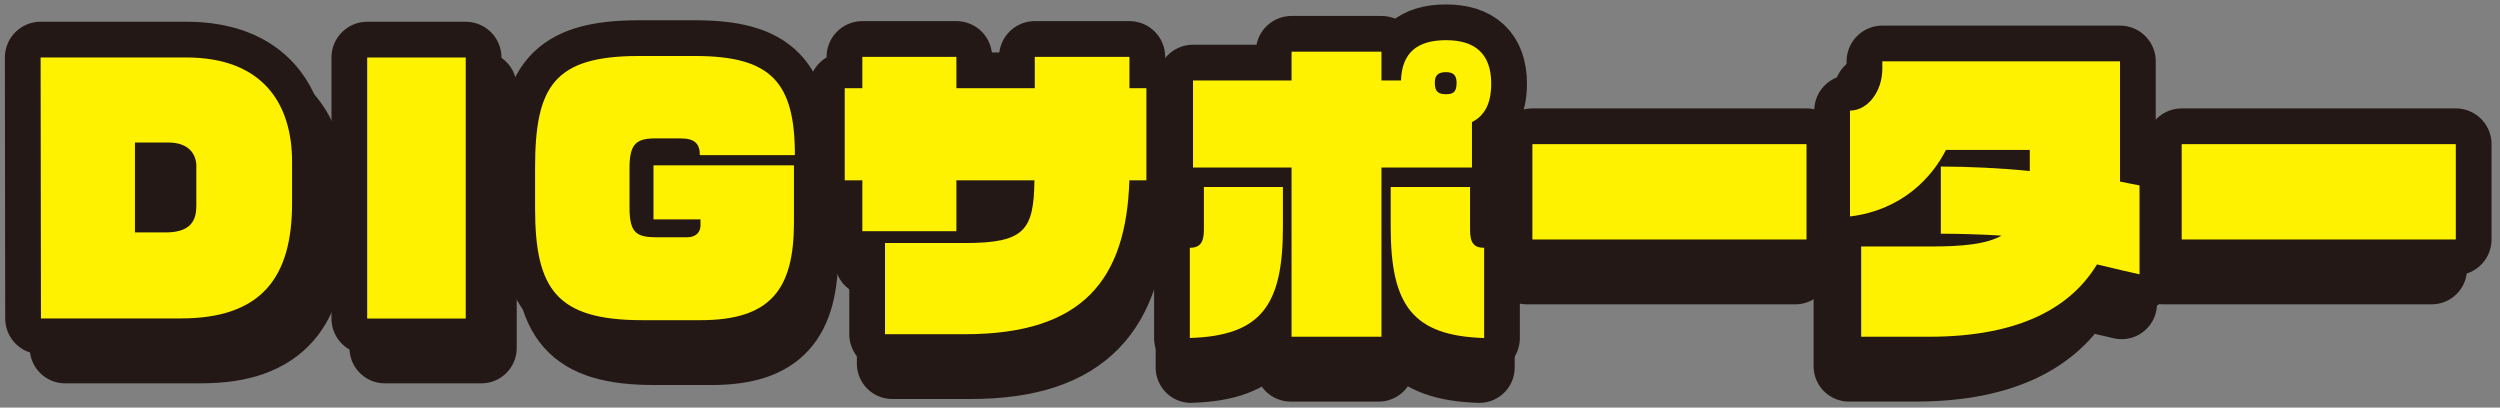
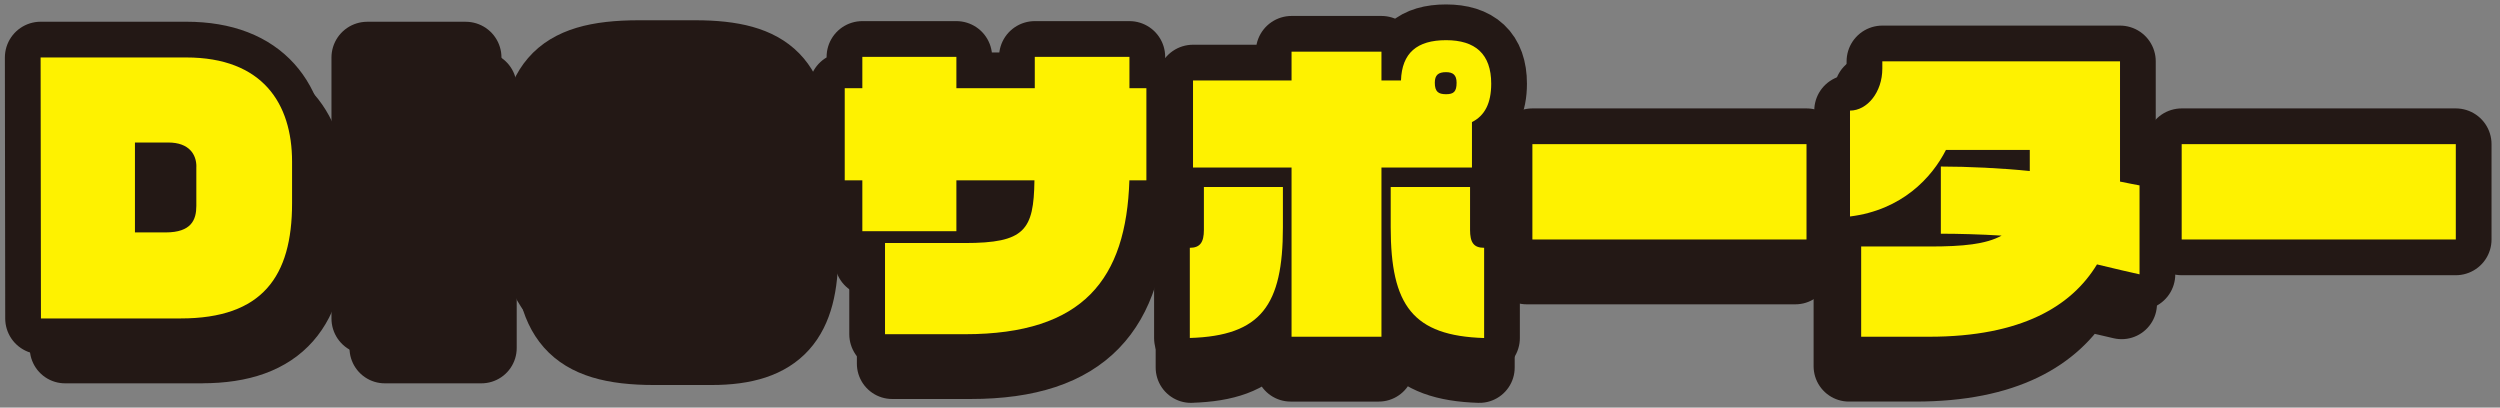
<svg xmlns="http://www.w3.org/2000/svg" width="184" height="30" viewBox="0 0 184 30" fill="none">
  <rect x="0" y="0" width="184" height="30" fill="#808080" stroke="none" />
  <g clip-path="url(#clip0_1109_23121)">
    <path d="M14.871 25.613H4.79L4.765 6.4H15.264C20.777 6.4 22.9 9.791 22.9 14.074V17.134C22.9 22.524 20.752 25.609 14.871 25.609V25.613ZM16.003 14.429C16.003 13.558 15.495 12.661 13.971 12.661H11.571V19.278H13.785C15.652 19.278 15.999 18.336 15.999 17.324V14.429H16.003Z" stroke="#231815" stroke-width="5.2" stroke-linecap="round" stroke-linejoin="round" />
    <path d="M28.323 25.613V6.4H35.43V25.613H28.323Z" stroke="#231815" stroke-width="5.2" stroke-linecap="round" stroke-linejoin="round" />
    <path d="M52.313 13.582C52.313 12.781 51.966 12.36 50.95 12.36H49.059C47.675 12.36 47.238 12.831 47.238 14.528V17.493C47.238 19.422 47.836 19.637 49.29 19.637H51.367C52.082 19.637 52.359 19.212 52.359 18.765V18.319H48.968V14.342H59.099V18.555C59.099 23.498 57.393 25.737 52.363 25.737H48.163C41.98 25.737 40.431 23.453 40.431 17.497V14.532C40.431 8.527 41.794 6.293 47.931 6.293H51.971C57.484 6.293 59.169 8.246 59.169 13.591H52.317L52.313 13.582Z" stroke="#231815" stroke-width="5.2" stroke-linecap="round" stroke-linejoin="round" />
    <path d="M83.296 15.442C83.065 22.694 79.996 26.766 71.435 26.766H65.666V20.055H71.41C75.747 20.055 76.395 19.113 76.441 15.442H70.811V19.183H64.03V15.442H62.762V8.66H64.03V6.352H70.811V8.66H76.465V6.352H83.296V8.66H84.519V15.442H83.296Z" stroke="#231815" stroke-width="5.2" stroke-linecap="round" stroke-linejoin="round" />
    <path d="M87.657 27.051V20.41C88.397 20.41 88.673 20.009 88.673 19.092V15.937H94.373V18.902C94.373 24.647 92.803 26.886 87.657 27.047V27.051ZM108.006 11.159V14.5H101.476V26.956H94.992V14.5H87.885V8.094H94.992V5.976H101.476V8.094H102.885C102.955 6.071 104.037 5.129 106.139 5.129C108.241 5.129 109.393 6.141 109.393 8.33C109.393 9.767 108.931 10.684 108.01 11.155L108.006 11.159ZM102.145 18.902V15.937H107.865V19.092C107.865 20.009 108.117 20.41 108.881 20.41V27.051C103.735 26.886 102.145 24.651 102.145 18.906V18.902ZM106.139 7.483C105.586 7.483 105.33 7.694 105.33 8.259C105.33 8.92 105.581 9.106 106.139 9.106C106.697 9.106 106.899 8.916 106.899 8.259C106.899 7.694 106.647 7.483 106.139 7.483Z" stroke="#231815" stroke-width="5.2" stroke-linecap="round" stroke-linejoin="round" />
    <path d="M112.363 19.798V12.781H132.137V19.798H112.363Z" stroke="#231815" stroke-width="5.2" stroke-linecap="round" stroke-linejoin="round" />
    <path d="M153.084 21.636C151.263 24.696 147.662 26.955 140.971 26.955H136.081V20.314H141.041C143.416 20.314 145.08 20.149 146.208 19.513C144.709 19.418 143.069 19.373 141.826 19.373V14.429C143.763 14.429 146.257 14.549 148.24 14.76V13.207H142.194C141.178 15.255 139.009 17.634 135.272 18.105V10.312C136.519 10.312 137.601 8.945 137.601 7.227V6.686H154.744V15.536C155.343 15.656 155.876 15.771 156.153 15.817V22.363C155.529 22.222 154.422 21.962 153.084 21.632V21.636Z" stroke="#231815" stroke-width="5.2" stroke-linecap="round" stroke-linejoin="round" />
-     <path d="M159.197 19.798V12.781H178.971V19.798H159.197Z" stroke="#231815" stroke-width="5.2" stroke-linecap="round" stroke-linejoin="round" />
    <path d="M14.871 25.613H4.79L4.765 6.4H15.264C20.777 6.4 22.9 9.791 22.9 14.074V17.134C22.9 22.524 20.752 25.609 14.871 25.609V25.613ZM16.003 14.429C16.003 13.558 15.495 12.661 13.971 12.661H11.571V19.278H13.785C15.652 19.278 15.999 18.336 15.999 17.324V14.429H16.003Z" fill="#231815" />
    <path d="M28.323 25.613V6.4H35.43V25.613H28.323Z" fill="#231815" />
    <path d="M52.313 13.582C52.313 12.781 51.966 12.36 50.95 12.36H49.059C47.675 12.36 47.238 12.831 47.238 14.528V17.493C47.238 19.422 47.836 19.637 49.29 19.637H51.367C52.082 19.637 52.359 19.212 52.359 18.765V18.319H48.968V14.342H59.099V18.555C59.099 23.498 57.393 25.737 52.363 25.737H48.163C41.98 25.737 40.431 23.453 40.431 17.497V14.532C40.431 8.527 41.794 6.293 47.931 6.293H51.971C57.484 6.293 59.169 8.246 59.169 13.591H52.317L52.313 13.582Z" fill="#231815" />
    <path d="M83.296 15.442C83.065 22.694 79.996 26.766 71.435 26.766H65.666V20.055H71.41C75.747 20.055 76.395 19.113 76.441 15.442H70.811V19.183H64.03V15.442H62.762V8.66H64.03V6.352H70.811V8.66H76.465V6.352H83.296V8.66H84.519V15.442H83.296Z" fill="#231815" />
    <path d="M87.657 27.051V20.41C88.397 20.41 88.673 20.009 88.673 19.092V15.937H94.373V18.902C94.373 24.647 92.803 26.886 87.657 27.047V27.051ZM108.006 11.159V14.5H101.476V26.956H94.992V14.5H87.885V8.094H94.992V5.976H101.476V8.094H102.885C102.955 6.071 104.037 5.129 106.139 5.129C108.241 5.129 109.393 6.141 109.393 8.33C109.393 9.767 108.931 10.684 108.01 11.155L108.006 11.159ZM102.145 18.902V15.937H107.865V19.092C107.865 20.009 108.117 20.41 108.881 20.41V27.051C103.735 26.886 102.145 24.651 102.145 18.906V18.902ZM106.139 7.483C105.586 7.483 105.33 7.694 105.33 8.259C105.33 8.92 105.581 9.106 106.139 9.106C106.697 9.106 106.899 8.916 106.899 8.259C106.899 7.694 106.647 7.483 106.139 7.483Z" fill="#231815" />
    <path d="M112.363 19.798V12.781H132.137V19.798H112.363Z" fill="#231815" />
    <path d="M153.084 21.636C151.263 24.696 147.662 26.955 140.971 26.955H136.081V20.314H141.041C143.416 20.314 145.08 20.149 146.208 19.513C144.709 19.418 143.069 19.373 141.826 19.373V14.429C143.763 14.429 146.257 14.549 148.24 14.76V13.207H142.194C141.178 15.255 139.009 17.634 135.272 18.105V10.312C136.519 10.312 137.601 8.945 137.601 7.227V6.686H154.744V15.536C155.343 15.656 155.876 15.771 156.153 15.817V22.363C155.529 22.222 154.422 21.962 153.084 21.632V21.636Z" fill="#231815" />
    <path d="M159.197 19.798V12.781H178.971V19.798H159.197Z" fill="#231815" />
    <path d="M13.302 23.441H3.014L2.989 4.229H13.702C19.327 4.229 21.496 7.619 21.496 11.902V14.962C21.496 20.352 19.307 23.437 13.302 23.437V23.441ZM14.454 12.257C14.454 11.386 13.938 10.489 12.381 10.489H9.932V17.106H12.191C14.099 17.106 14.45 16.164 14.45 15.152V12.257H14.454Z" stroke="#231815" stroke-width="5.26" stroke-linecap="round" stroke-linejoin="round" />
    <path d="M27.026 23.441V4.232H34.278V23.445H27.026V23.441Z" stroke="#231815" stroke-width="5.26" stroke-linecap="round" stroke-linejoin="round" />
    <path d="M51.508 11.411C51.508 10.609 51.157 10.188 50.12 10.188H48.191C46.779 10.188 46.333 10.659 46.333 12.356V15.322C46.333 17.25 46.944 17.465 48.427 17.465H50.546C51.277 17.465 51.557 17.04 51.557 16.594V16.148H48.096V12.17H58.434V16.383C58.434 21.326 56.691 23.565 51.557 23.565H47.27C40.96 23.565 39.382 21.281 39.382 15.326V12.36C39.382 6.355 40.77 4.121 47.035 4.121H51.157C56.782 4.121 58.504 6.075 58.504 11.419H51.512L51.508 11.411Z" stroke="#231815" stroke-width="5.26" stroke-linecap="round" stroke-linejoin="round" />
    <path d="M83.123 13.274C82.888 20.526 79.757 24.598 71.022 24.598H65.137V17.887H71.001C75.429 17.887 76.085 16.945 76.135 13.274H70.39V17.015H63.468V13.274H62.172V6.492H63.468V4.184H70.39V6.492H76.16V4.184H83.127V6.492H84.374V13.274H83.127H83.123Z" stroke="#231815" stroke-width="5.26" stroke-linecap="round" stroke-linejoin="round" />
    <path d="M87.571 24.879V18.238C88.323 18.238 88.607 17.837 88.607 16.92V13.765H94.422V16.73C94.422 22.475 92.82 24.714 87.571 24.875V24.879ZM108.336 8.987V12.328H101.675V24.784H95.058V12.328H87.806V5.922H95.058V3.804H101.675V5.922H103.112C103.182 3.899 104.289 2.957 106.432 2.957C108.576 2.957 109.753 3.969 109.753 6.158C109.753 7.595 109.282 8.512 108.34 8.983L108.336 8.987ZM102.356 16.73V13.765H108.196V16.92C108.196 17.837 108.456 18.238 109.232 18.238V24.879C103.983 24.714 102.356 22.479 102.356 16.735V16.73ZM106.428 5.311C105.862 5.311 105.602 5.522 105.602 6.088C105.602 6.748 105.862 6.934 106.428 6.934C106.994 6.934 107.205 6.744 107.205 6.088C107.205 5.522 106.944 5.311 106.428 5.311Z" stroke="#231815" stroke-width="5.26" stroke-linecap="round" stroke-linejoin="round" />
    <path d="M112.784 17.626V10.609H132.959V17.626H112.784Z" stroke="#231815" stroke-width="5.26" stroke-linecap="round" stroke-linejoin="round" />
    <path d="M154.336 19.464C152.477 22.524 148.801 24.784 141.975 24.784H136.982V18.142H142.045C144.469 18.142 146.167 17.977 147.319 17.341C145.787 17.246 144.118 17.201 142.846 17.201V12.257C144.824 12.257 147.368 12.377 149.392 12.588V11.035H143.222C142.185 13.083 139.972 15.462 136.16 15.933V8.14C137.432 8.14 138.539 6.773 138.539 5.055V4.514H156.033V13.364C156.644 13.484 157.185 13.6 157.47 13.645V20.191C156.834 20.051 155.703 19.79 154.34 19.46L154.336 19.464Z" stroke="#231815" stroke-width="5.26" stroke-linecap="round" stroke-linejoin="round" />
    <path d="M160.572 17.626V10.609H180.747V17.626H160.572Z" stroke="#231815" stroke-width="5.26" stroke-linecap="round" stroke-linejoin="round" />
    <path d="M13.302 23.441H3.014L2.989 4.229H13.702C19.327 4.229 21.496 7.619 21.496 11.902V14.962C21.496 20.352 19.307 23.437 13.302 23.437V23.441ZM14.454 12.257C14.454 11.386 13.938 10.489 12.381 10.489H9.932V17.106H12.191C14.099 17.106 14.45 16.164 14.45 15.152V12.257H14.454Z" fill="#FEF200" />
-     <path d="M27.026 23.441V4.232H34.278V23.445H27.026V23.441Z" fill="#FEF200" />
-     <path d="M51.508 11.411C51.508 10.609 51.157 10.188 50.12 10.188H48.191C46.779 10.188 46.333 10.659 46.333 12.356V15.322C46.333 17.25 46.944 17.465 48.427 17.465H50.546C51.277 17.465 51.557 17.04 51.557 16.594V16.148H48.096V12.17H58.434V16.383C58.434 21.326 56.691 23.565 51.557 23.565H47.27C40.96 23.565 39.382 21.281 39.382 15.326V12.36C39.382 6.355 40.77 4.121 47.035 4.121H51.157C56.782 4.121 58.504 6.075 58.504 11.419H51.512L51.508 11.411Z" fill="#FEF200" />
    <path d="M83.123 13.274C82.888 20.526 79.757 24.598 71.022 24.598H65.137V17.887H71.001C75.429 17.887 76.085 16.945 76.135 13.274H70.39V17.015H63.468V13.274H62.172V6.492H63.468V4.184H70.39V6.492H76.16V4.184H83.127V6.492H84.374V13.274H83.127H83.123Z" fill="#FEF200" />
    <path d="M87.571 24.879V18.238C88.323 18.238 88.607 17.837 88.607 16.92V13.765H94.422V16.73C94.422 22.475 92.82 24.714 87.571 24.875V24.879ZM108.336 8.987V12.328H101.675V24.784H95.058V12.328H87.806V5.922H95.058V3.804H101.675V5.922H103.112C103.182 3.899 104.289 2.957 106.432 2.957C108.576 2.957 109.753 3.969 109.753 6.158C109.753 7.595 109.282 8.512 108.34 8.983L108.336 8.987ZM102.356 16.73V13.765H108.196V16.92C108.196 17.837 108.456 18.238 109.232 18.238V24.879C103.983 24.714 102.356 22.479 102.356 16.735V16.73ZM106.428 5.311C105.862 5.311 105.602 5.522 105.602 6.088C105.602 6.748 105.862 6.934 106.428 6.934C106.994 6.934 107.205 6.744 107.205 6.088C107.205 5.522 106.944 5.311 106.428 5.311Z" fill="#FEF200" />
    <path d="M112.784 17.626V10.609H132.959V17.626H112.784Z" fill="#FEF200" />
    <path d="M154.336 19.464C152.477 22.524 148.801 24.784 141.975 24.784H136.982V18.142H142.045C144.469 18.142 146.167 17.977 147.319 17.341C145.787 17.246 144.118 17.201 142.846 17.201V12.257C144.824 12.257 147.368 12.377 149.392 12.588V11.035H143.222C142.185 13.083 139.972 15.462 136.16 15.933V8.14C137.432 8.14 138.539 6.773 138.539 5.055V4.514H156.033V13.364C156.644 13.484 157.185 13.6 157.47 13.645V20.191C156.834 20.051 155.703 19.79 154.34 19.46L154.336 19.464Z" fill="#FEF200" />
    <path d="M160.572 17.626V10.609H180.747V17.626H160.572Z" fill="#FEF200" />
  </g>
  <defs>
    <clipPath id="clip0_1109_23121">
      <rect width="183.75" height="30" fill="white" transform="translate(0.01)" />
    </clipPath>
  </defs>
</svg>